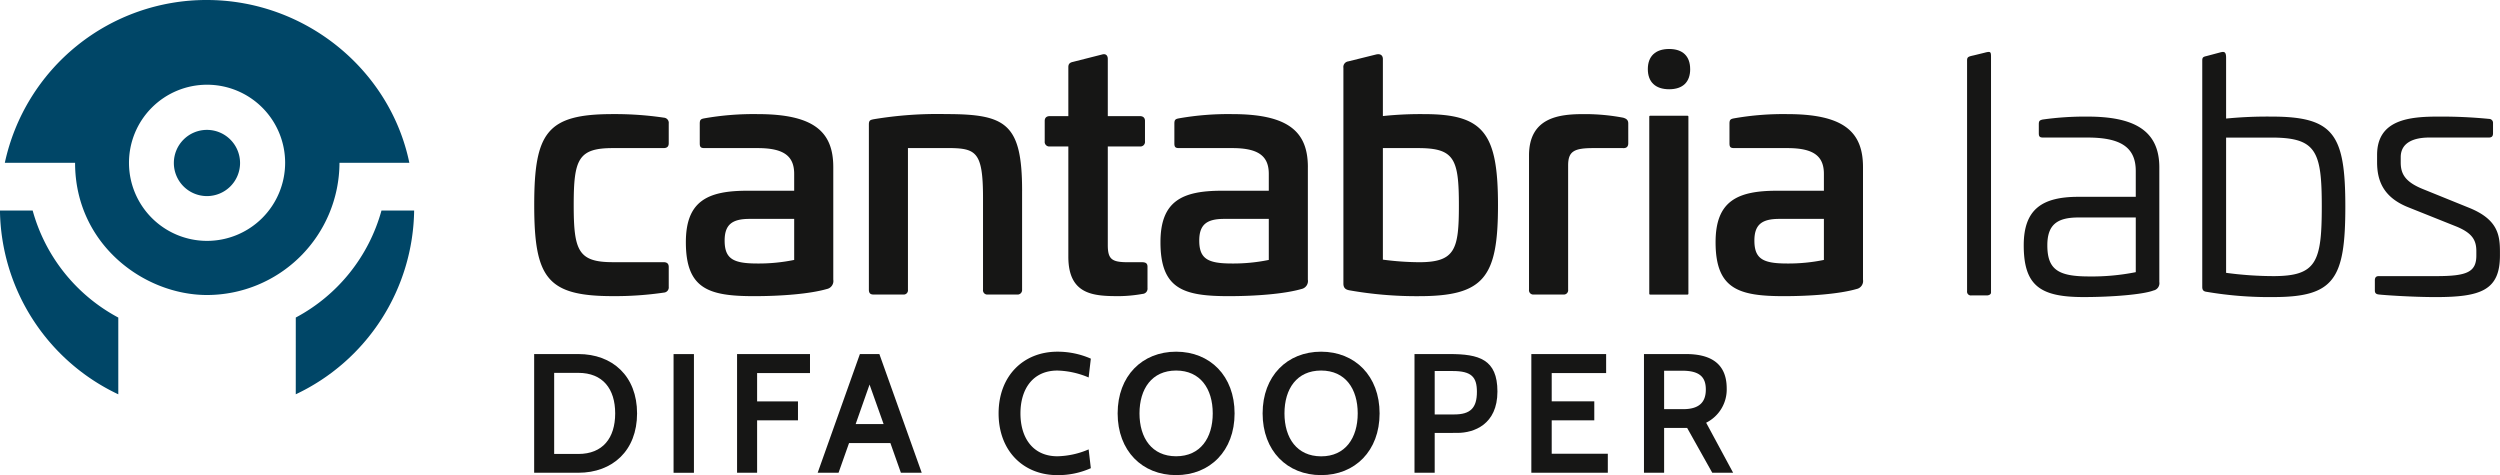
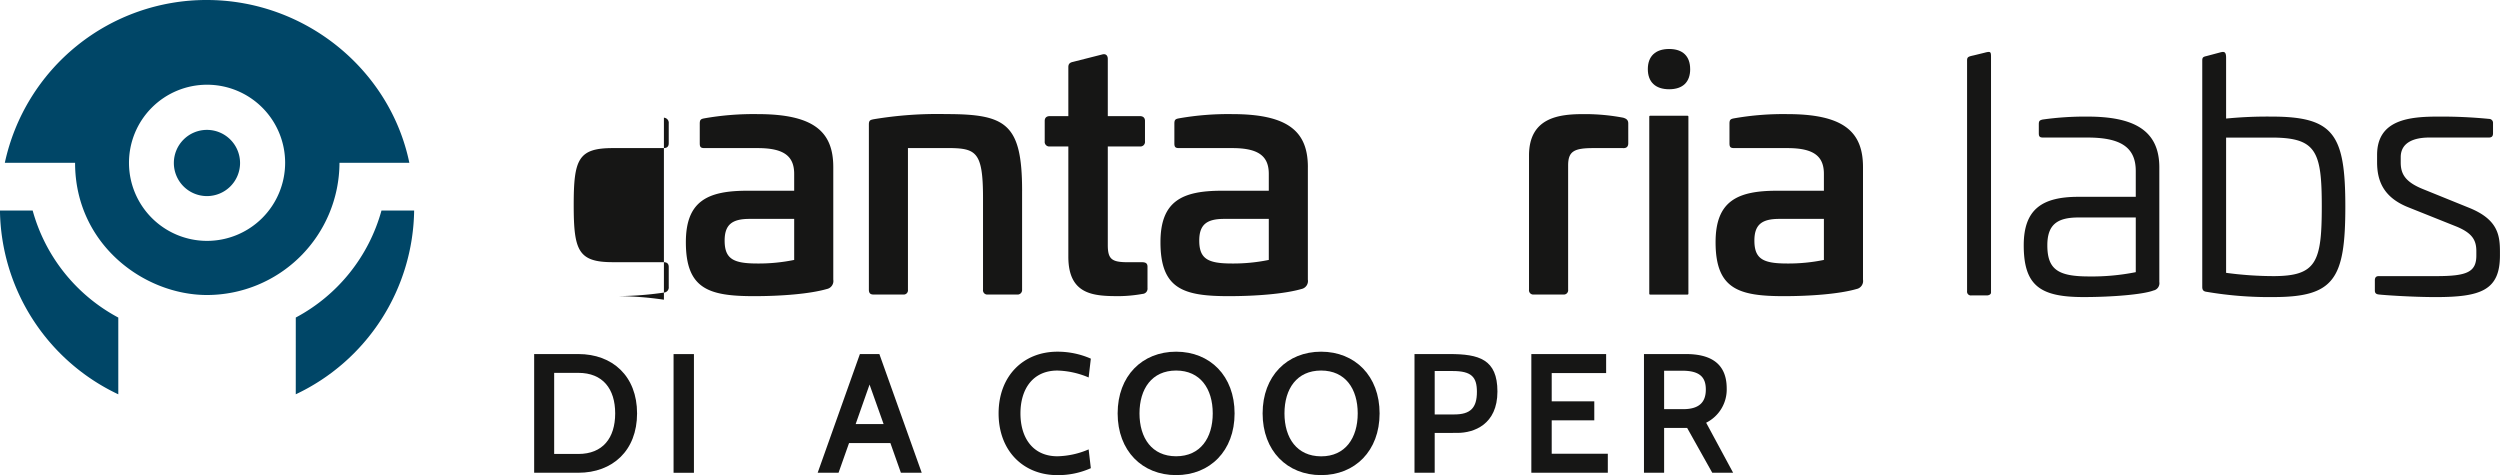
<svg xmlns="http://www.w3.org/2000/svg" width="445.6" height="84.687" viewBox="0 0 445.6 84.687">
  <defs>
    <clipPath id="clip-path">
      <rect id="Rettangolo_39" data-name="Rettangolo 39" width="445.6" height="84.687" fill="none" />
    </clipPath>
  </defs>
  <g id="Raggruppa_44" data-name="Raggruppa 44" transform="translate(-0.001)">
    <g id="Raggruppa_43" data-name="Raggruppa 43" transform="translate(0.001 0)" clip-path="url(#clip-path)">
      <path id="Tracciato_206" data-name="Tracciato 206" d="M58.749,5.113C58.749,7.4,57.453,8.7,55,8.7s-3.8-1.3-3.8-3.591S52.56,1.522,55,1.522s3.746,1.3,3.746,3.591" transform="translate(242.509 7.208)" fill="#161615" />
-       <path id="Tracciato_207" data-name="Tracciato 207" d="M39.717,4.183a.924.924,0,0,1,.86,1.038V8.737c0,.574-.287.866-.924.866H30.608c-6.172,0-6.969,2.013-6.969,10.141s.8,10.193,6.969,10.193h9.046c.637,0,.924.293.924.86V34.32a.927.927,0,0,1-.86,1.038,59.848,59.848,0,0,1-9.109.631c-11.7,0-14.007-3.224-14.007-16.245,0-12.975,2.306-16.2,14.007-16.2a59.187,59.187,0,0,1,9.109.637" transform="translate(78.618 16.793)" fill="#161615" />
+       <path id="Tracciato_207" data-name="Tracciato 207" d="M39.717,4.183a.924.924,0,0,1,.86,1.038V8.737c0,.574-.287.866-.924.866H30.608c-6.172,0-6.969,2.013-6.969,10.141s.8,10.193,6.969,10.193h9.046c.637,0,.924.293.924.86V34.32a.927.927,0,0,1-.86,1.038,59.848,59.848,0,0,1-9.109.631a59.187,59.187,0,0,1,9.109.637" transform="translate(78.618 16.793)" fill="#161615" />
      <path id="Tracciato_208" data-name="Tracciato 208" d="M32.665,22.223c-3.052,0-4.44.975-4.44,3.86,0,3.281,1.554,4.09,5.822,4.09a31.358,31.358,0,0,0,6.574-.637V22.223ZM47.59,13V33.052a1.456,1.456,0,0,1-1.153,1.669c-3,.866-8.071,1.273-12.963,1.273-8.071,0-12.16-1.273-12.16-9.619,0-7.325,3.86-9.172,10.944-9.172h8.363v-3c0-3.224-1.9-4.6-6.516-4.6H24.657c-.7,0-.866-.178-.866-.866V5.221c0-.694.224-.809.8-.918a50.627,50.627,0,0,1,9.51-.757C44.246,3.546,47.59,6.77,47.59,13" transform="translate(100.934 16.793)" fill="#161615" />
      <path id="Tracciato_209" data-name="Tracciato 209" d="M54.309,17.208V34.847a.807.807,0,0,1-.923.86H48.2a.761.761,0,0,1-.855-.86V18.476c0-8.53-1.325-8.879-6.751-8.879H33.964v25.25a.761.761,0,0,1-.855.86H27.8c-.574,0-.8-.293-.8-.86V5.392c0-.751.281-.8.8-.918a68.933,68.933,0,0,1,12.912-.929c10.658,0,13.6,1.618,13.6,13.663" transform="translate(127.868 16.789)" fill="#161615" />
      <path id="Tracciato_210" data-name="Tracciato 210" d="M42.72,1.728c.631-.172.987.178.987.809V12.718h5.7c.579,0,.929.281.929.86V17.21a.825.825,0,0,1-.929.918h-5.7V35.708c0,2.535.74,3.052,3.562,3.052H49.81c.688,0,.975.235.975.809v3.8a.931.931,0,0,1-.866,1.038,25.375,25.375,0,0,1-4.078.4c-4.5,0-9.166-.109-9.166-7.027V18.127H33.388a.818.818,0,0,1-.924-.918V13.579c0-.579.338-.86.924-.86h3.287V3.977c0-.574.287-.809.8-.918Z" transform="translate(153.746 7.977)" fill="#161615" />
      <path id="Tracciato_211" data-name="Tracciato 211" d="M47.413,22.223c-3.057,0-4.44.975-4.44,3.86,0,3.281,1.554,4.09,5.822,4.09a31.323,31.323,0,0,0,6.574-.637V22.223ZM62.332,13V33.052a1.456,1.456,0,0,1-1.147,1.669c-2.994.866-8.065,1.273-12.964,1.273-8.071,0-12.16-1.273-12.16-9.619,0-7.325,3.855-9.172,10.939-9.172h8.369v-3c0-3.224-1.9-4.6-6.516-4.6H39.394c-.688,0-.855-.178-.855-.866V5.221c0-.694.224-.809.8-.918a50.686,50.686,0,0,1,9.516-.757c10.136,0,13.48,3.224,13.48,9.453" transform="translate(170.781 16.793)" fill="#161615" />
-       <path id="Tracciato_212" data-name="Tracciato 212" d="M48.778,18.419V38.3a50.979,50.979,0,0,0,6.459.459c6.453,0,7.09-2.306,7.09-10.141,0-8.3-.809-10.2-7.268-10.2ZM47.545,1.739c.958-.229,1.222.315,1.233.774V12.706a64.2,64.2,0,0,1,7.377-.344c10.658,0,13.141,3.465,13.141,16.256,0,12.855-2.484,16.193-14.116,16.193a68.675,68.675,0,0,1-12.338-1.038c-.683-.115-1.1-.4-1.1-1.21V4.119a1.006,1.006,0,0,1,.86-1.153Z" transform="translate(197.706 7.978)" fill="#161615" />
      <path id="Tracciato_213" data-name="Tracciato 213" d="M64.285,4.183c.574.172.918.4.918,1.038V8.737c0,.631-.344.918-.981.866H58.985c-3.465,0-4.5.574-4.5,3.109V34.836a.773.773,0,0,1-.872.866H48.373a.765.765,0,0,1-.86-.866V10.923c0-6.855,5.478-7.377,9.74-7.377a36.446,36.446,0,0,1,7.032.637" transform="translate(225.019 16.793)" fill="#161615" />
      <path id="Rettangolo_37" data-name="Rettangolo 37" d="M.151,0H6.825a.15.15,0,0,1,.15.15V31.719a.151.151,0,0,1-.151.151H.151A.151.151,0,0,1,0,31.719V.151A.151.151,0,0,1,.151,0Z" transform="translate(293.966 20.634)" fill="#161615" />
      <path id="Tracciato_214" data-name="Tracciato 214" d="M64.662,22.223c-3.052,0-4.434.975-4.434,3.86,0,3.281,1.549,4.09,5.816,4.09a31.323,31.323,0,0,0,6.574-.637V22.223ZM79.587,13V33.052a1.456,1.456,0,0,1-1.153,1.669c-2.994.866-8.071,1.273-12.963,1.273-8.065,0-12.16-1.273-12.16-9.619,0-7.325,3.86-9.172,10.944-9.172h8.363v-3c0-3.224-1.9-4.6-6.516-4.6H56.654c-.694,0-.866-.178-.866-.866V5.221c0-.694.224-.809.8-.918a50.627,50.627,0,0,1,9.51-.757C76.248,3.546,79.587,6.77,79.587,13" transform="translate(252.474 16.793)" fill="#161615" />
      <path id="Tracciato_215" data-name="Tracciato 215" d="M64.251,1.752c1.067-.281,1.141-.178,1.141.746V44.514c0,.264-.293.5-.763.5H61.888a.678.678,0,0,1-.763-.757V3.128c0-.625.247-.694,1.21-.906Z" transform="translate(289.486 7.643)" fill="#161615" />
      <path id="Tracciato_216" data-name="Tracciato 216" d="M72.632,21.606c-3.786,0-5.541,1.279-5.541,4.962,0,4.314,1.927,5.547,7.411,5.547a39.858,39.858,0,0,0,8.352-.763V21.606Zm14.42-8.937V33.106A1.32,1.32,0,0,1,86,34.621c-1.8.7-7.239,1.17-12.43,1.17-7.64,0-10.686-1.927-10.686-9.224,0-6.424,3.27-8.644,9.746-8.644H82.853V13.317c0-4.382-2.92-5.96-8.639-5.96H66.328c-.579,0-.757-.172-.757-.757V4.965c0-.585.178-.7.7-.82a54.329,54.329,0,0,1,7.944-.522c8.059,0,12.837,2.277,12.837,9.046" transform="translate(297.826 17.158)" fill="#161615" />
      <path id="Tracciato_217" data-name="Tracciato 217" d="M72.683,16.877V40.986a64.135,64.135,0,0,0,8.415.585c7.7,0,8.639-2.512,8.639-12.436,0-9.866-1-12.258-8.983-12.258ZM71.668,1.688c.683-.172,1.01-.115,1.015.958V13.487a75.494,75.494,0,0,1,8.071-.35c11.145,0,13.181,3.149,13.181,16.055S91.957,45.305,81.1,45.305a66.187,66.187,0,0,1-11.851-.929c-.585-.069-.815-.3-.815-.883V3.133c0-.585.206-.654.763-.786Z" transform="translate(324.097 7.644)" fill="#161615" />
      <path id="Tracciato_218" data-name="Tracciato 218" d="M94.171,4.036a.7.7,0,0,1,.688.757V6.6c0,.528-.224.757-.746.757H83.484c-2.621,0-5.076.82-5.076,3.5V11.8c0,1.99.751,3.442,3.912,4.727l8.226,3.333c5.088,2.042,5.547,4.778,5.547,7.818v.706c0,6.189-3.39,7.411-11.438,7.411-4.2,0-9.224-.35-10.164-.465-.579-.063-.694-.356-.694-.706V32.814c0-.522.229-.757.694-.757H84.769c5.432,0,7.118-.706,7.118-3.677v-.763c0-1.927-.688-3.206-3.5-4.377l-8.753-3.5c-4.44-1.813-5.438-4.841-5.438-8V10.455c0-6.31,5.788-6.832,10.916-6.832a86.681,86.681,0,0,1,9.057.413" transform="translate(349.497 17.158)" fill="#161615" />
      <path id="Tracciato_219" data-name="Tracciato 219" d="M36.214,42.934a13.916,13.916,0,1,1,13.9-13.91,13.924,13.924,0,0,1-13.9,13.91M36.133,0A36.765,36.765,0,0,0,.151,29.019H12.673c0,14.5,12.264,23.564,23.518,23.564A23.644,23.644,0,0,0,59.8,29.024H72.253C68.835,12.447,53.72,0,36.133,0" transform="translate(0.709 -0.001)" fill="#004667" />
      <path id="Tracciato_220" data-name="Tracciato 220" d="M11.3,4.036a5.9,5.9,0,1,0,5.9,5.9,5.906,5.906,0,0,0-5.9-5.9" transform="translate(25.588 19.114)" fill="#004667" />
      <path id="Tracciato_221" data-name="Tracciato 221" d="M21.091,39.3A36.763,36.763,0,0,1,0,6.542H5.828A30.9,30.9,0,0,0,21.091,25.62Z" transform="translate(-0.006 30.983)" fill="#004667" />
      <path id="Tracciato_222" data-name="Tracciato 222" d="M9.192,25.614A30.906,30.906,0,0,0,24.467,6.542h5.822a36.776,36.776,0,0,1-21.1,32.753Z" transform="translate(43.528 30.983)" fill="#004667" />
      <path id="Tracciato_223" data-name="Tracciato 223" d="M20.167,14.352V28.807H24.48c4.354,0,6.562-2.845,6.562-7.227s-2.208-7.227-6.562-7.227ZM16.6,32.157V11H24.48c6.08,0,10.463,3.935,10.463,10.577S30.561,32.157,24.48,32.157Z" transform="translate(78.608 52.106)" fill="#161615" />
      <rect id="Rettangolo_38" data-name="Rettangolo 38" width="3.631" height="21.155" transform="translate(120.056 63.114)" fill="#161615" />
-       <path id="Tracciato_224" data-name="Tracciato 224" d="M26.473,14.386v5.048h7.285v3.384H26.473v9.338H22.9V11h13v3.384Z" transform="translate(108.474 52.107)" fill="#161615" />
      <path id="Tracciato_225" data-name="Tracciato 225" d="M34.656,16.44l-2.478,7.044h4.985Zm5.587,15.717-1.87-5.289H31l-1.87,5.289H25.409L32.935,11h3.47l7.549,21.155Z" transform="translate(120.333 52.106)" fill="#161615" />
      <path id="Tracciato_226" data-name="Tracciato 226" d="M31.031,21.93c0-6.677,4.411-11,10.486-11a14.725,14.725,0,0,1,5.954,1.239l-.39,3.356a15.181,15.181,0,0,0-5.564-1.233c-4.354,0-6.591,3.258-6.591,7.64s2.237,7.64,6.591,7.64a14.84,14.84,0,0,0,5.564-1.228l.39,3.35a14.291,14.291,0,0,1-5.954,1.239c-6.075,0-10.486-4.325-10.486-11" transform="translate(146.959 51.755)" fill="#161615" />
      <path id="Tracciato_227" data-name="Tracciato 227" d="M38.625,21.93c0,4.382,2.208,7.64,6.528,7.64s6.528-3.258,6.528-7.64-2.208-7.64-6.528-7.64-6.528,3.258-6.528,7.64m-3.895,0c0-6.677,4.377-11,10.422-11s10.422,4.325,10.422,11-4.382,11-10.422,11-10.422-4.325-10.422-11" transform="translate(164.478 51.755)" fill="#161615" />
      <path id="Tracciato_228" data-name="Tracciato 228" d="M43.13,21.93c0,4.382,2.208,7.64,6.528,7.652s6.528-3.27,6.528-7.652-2.2-7.64-6.528-7.64-6.528,3.258-6.528,7.64m-3.895,0c0-6.677,4.382-11,10.422-11s10.428,4.325,10.428,11-4.382,11-10.428,11-10.422-4.325-10.422-11" transform="translate(185.814 51.755)" fill="#161615" />
      <path id="Tracciato_229" data-name="Tracciato 229" d="M47.552,14.025v7.738h3.51c2.868,0,4.015-1.176,4.015-4.027,0-2.627-.941-3.711-4.325-3.711Zm0,11.03v7.1h-3.6V11h6.224c5.254,0,8.558.912,8.558,6.677,0,5.9-4.21,7.377-7.136,7.377Z" transform="translate(208.168 52.106)" fill="#161615" />
      <path id="Tracciato_230" data-name="Tracciato 230" d="M47.585,32.157V11H60.916v3.384h-9.7v5.048h7.589v3.384H51.216v5.954h10v3.384Z" transform="translate(225.361 52.107)" fill="#161615" />
      <path id="Tracciato_231" data-name="Tracciato 231" d="M54.676,13.968v6.855H58.06c2.9,0,4.05-1.262,4.05-3.5,0-2.117-1-3.35-4.176-3.35Zm8.581,18.189-4.474-7.985H54.676v7.985H51.085V11h7.463c4.17,0,7.285,1.48,7.285,6.138a6.616,6.616,0,0,1-3.665,6.1l4.807,8.914Z" transform="translate(241.936 52.106)" fill="#161615" />
    </g>
  </g>
</svg>